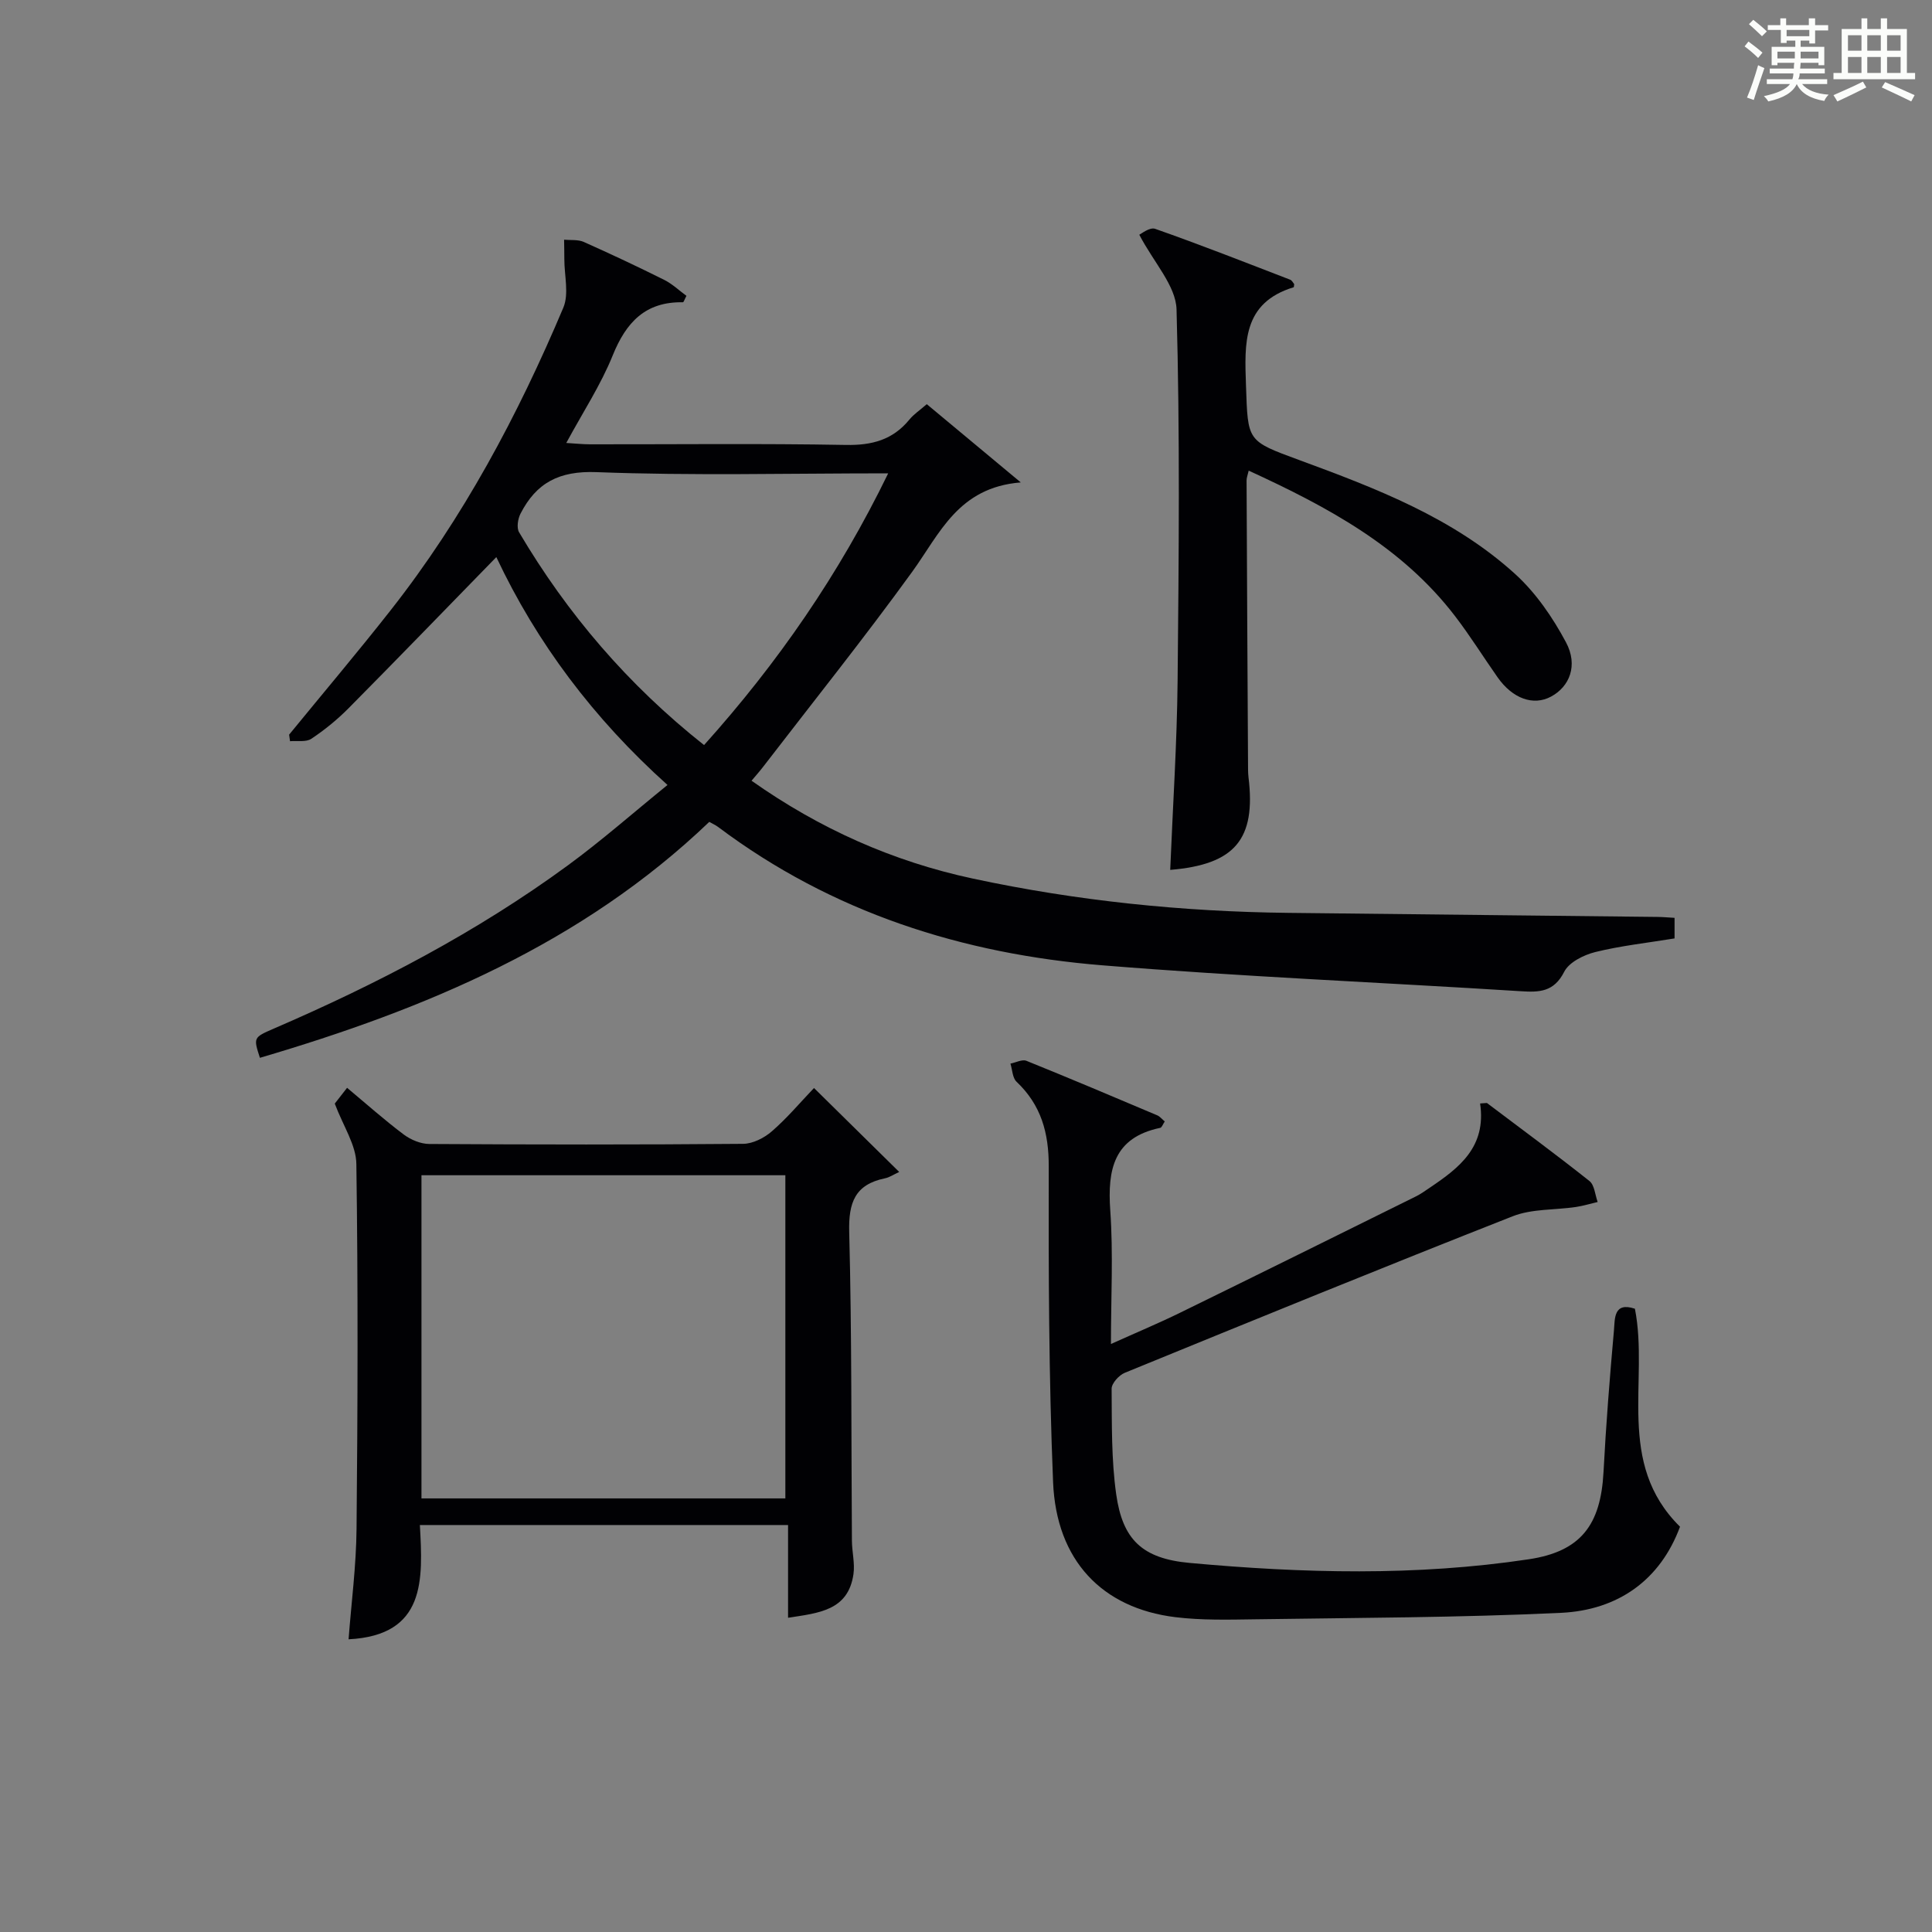
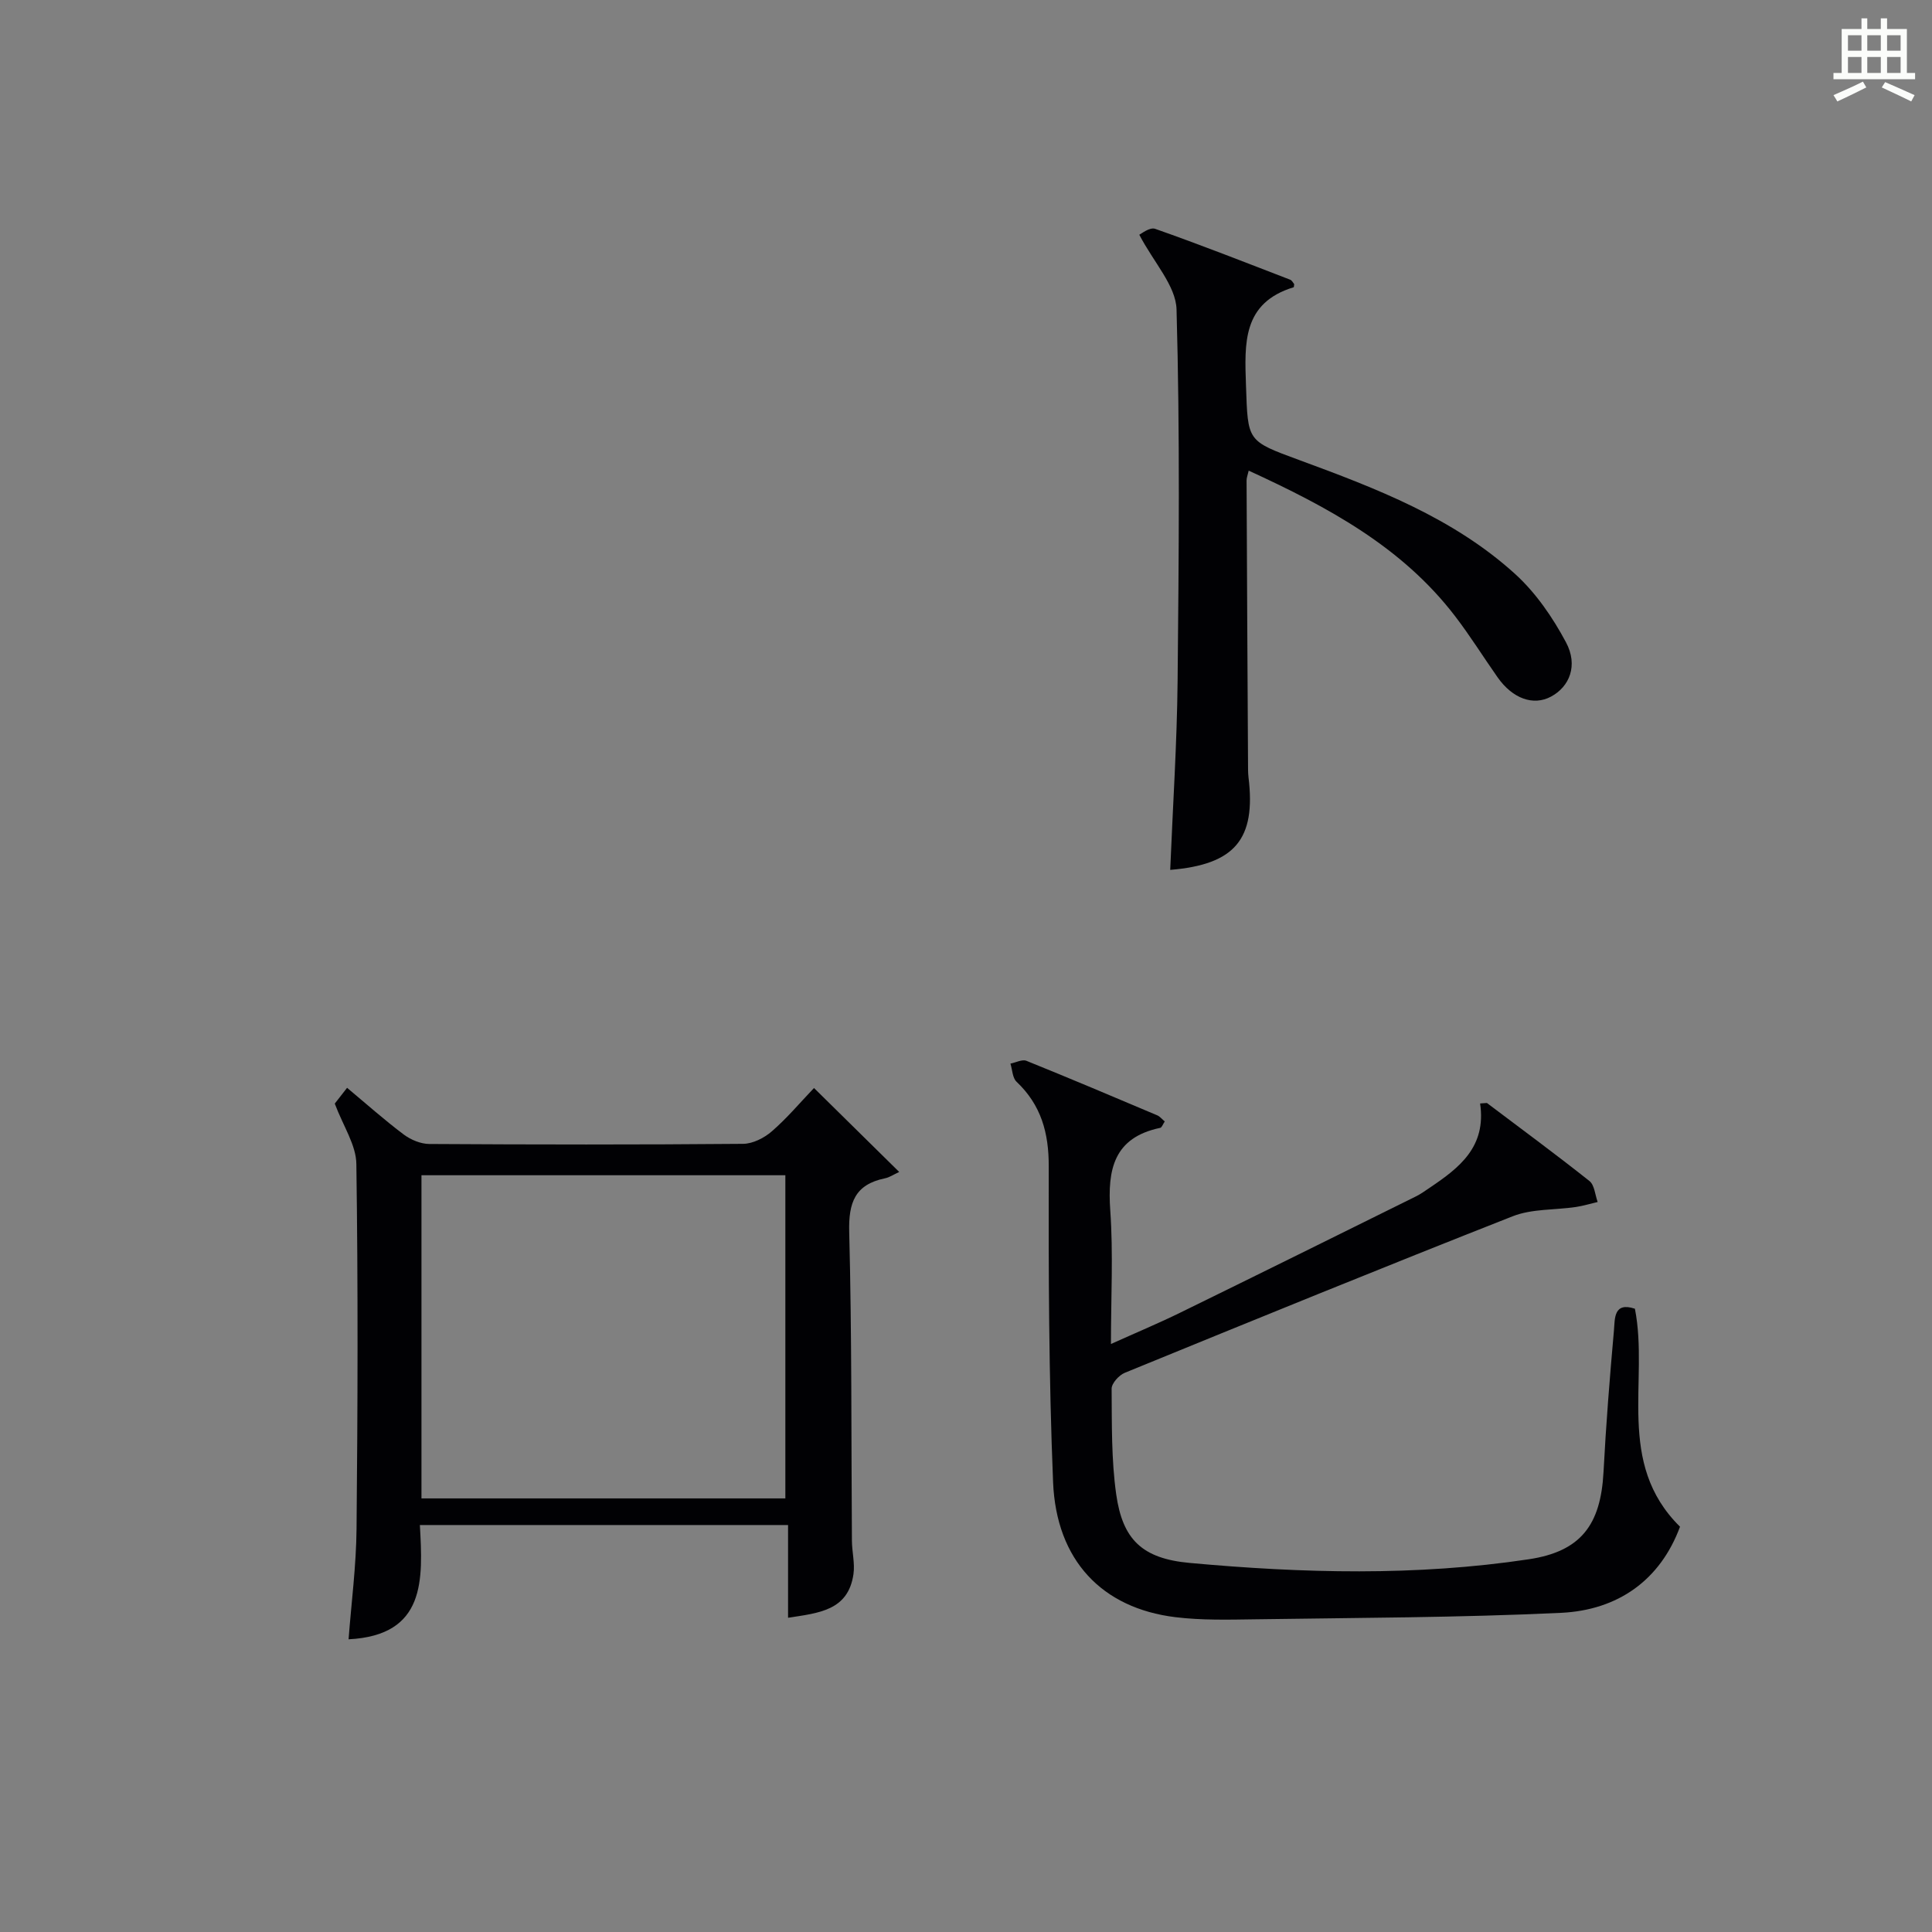
<svg xmlns="http://www.w3.org/2000/svg" version="1.1" id="漢_ZDIC_典" x="0px" y="0px" viewBox="0 0 400 400" style="enable-background:new 0 0 400 400;" xml:space="preserve">
  <rect x="0" y="0" width="400" height="400" fill="#808080" stroke="none" />
  <style type="text/css">
	.st1{fill:#010104;}
	.st0{fill:#fbfcfa;}
</style>
  <g>
-     <path class="st0" d="M361.2,9.6l0.8-1c0.9,0.7,1.9,1.4,2.9,2.3L364,12C363,11,362,10.2,361.2,9.6z M361.7,20.2   c0.9-2.1,1.6-4.3,2.3-6.7c0.4,0.2,0.8,0.4,1.3,0.6c-0.7,2.1-1.5,4.3-2.2,6.6L361.7,20.2z M362.1,5l0.9-0.9c1,0.8,2,1.6,2.8,2.4   l-1,1C363.9,6.6,363,5.8,362.1,5z M374.6,3.8h1.2v1.4h2.7v1.1h-2.7v2.7h-1.2V8.4h-1.8v1.3h4.9v3.8h-1.2v-0.5h-3.7   c0,0.4-0.1,0.9-0.1,1.2h5.1v1h-5.2c0,0.5-0.1,0.9-0.3,1.2h6v1h-5.2c1.1,1.3,2.9,2,5.5,2.2c-0.4,0.4-0.7,0.8-0.9,1.3   c-2.9-0.5-4.8-1.6-5.7-3.5H372c-0.8,1.7-2.7,2.9-5.9,3.6c-0.2-0.4-0.6-0.8-0.9-1.1c2.8-0.6,4.6-1.4,5.4-2.5h-4.8v-1h5.3   c0.1-0.3,0.2-0.7,0.2-1.2h-4.9v-1h5c0-0.4,0-0.8,0.1-1.2H368v0.5h-1.2V9.7h4.9V8.4h-1.8v0.5h-1.2V6.2H366V5.2h2.6V3.8h1.2v1.4h4.7   V3.8z M368,12.1h3.6c0-0.4,0-0.9,0-1.4H368V12.1z M369.9,7.5h4.7V6.2h-4.7V7.5z M376.5,10.7h-3.7c0,0.5,0,1,0,1.4h3.7V10.7z" />
    <path class="st0" d="M385.3,3.8h1.3V6h2.8V3.8h1.3V6h4.1v9.1h1.7v1.3h-16.9v-1.3h1.7V6h4.1V3.8z M385.7,16.9l0.7,1.2   c-1.8,0.9-3.8,1.9-6,2.9c-0.2-0.4-0.5-0.8-0.8-1.3C381.9,18.7,383.9,17.8,385.7,16.9z M382.6,10.5h2.8V7.3h-2.8V10.5z M382.6,15.1   h2.8v-3.3h-2.8V15.1z M386.6,10.5h2.8V7.3h-2.8V10.5z M386.6,15.1h2.8v-3.3h-2.8V15.1z M390.3,17c2.1,0.9,4.1,1.8,6.1,2.7l-0.7,1.3   c-2.2-1.1-4.2-2-6.1-2.9L390.3,17z M393.5,7.3h-2.8v3.2h2.8V7.3z M390.7,15.1h2.8v-3.3h-2.8V15.1z" />
-     <path class="st1" d="M102.76,115.34c-10.41,10.67-20.44,21.05-30.6,31.3c-2.33,2.35-4.95,4.49-7.71,6.32c-1.09,0.73-2.91,0.36-4.4,0.5   c-0.06-0.45-0.13-0.91-0.19-1.36c7.02-8.59,14.19-17.06,21.04-25.78c15-19.09,26.33-40.34,35.73-62.62   c1.21-2.87,0.2-6.68,0.21-10.05c0-1.34-0.03-2.68-0.05-4.02c1.37,0.13,2.88-0.07,4.07,0.46c5.61,2.5,11.18,5.12,16.67,7.86   c1.69,0.85,3.12,2.23,4.59,3.3c-0.43,0.81-0.58,1.34-0.73,1.33c-7.75-0.14-11.75,4.12-14.53,10.99   c-2.46,6.11-6.15,11.72-9.62,18.14c1.87,0.11,3.4,0.28,4.93,0.28c17.66,0.02,35.32-0.19,52.97,0.13c5.4,0.1,9.7-1.05,13.14-5.25   c0.92-1.12,2.19-1.96,3.6-3.19c6.17,5.13,12.23,10.18,19.46,16.2c-12.96,1.03-16.76,10.6-22.47,18.49   c-9.94,13.72-20.54,26.96-30.88,40.4c-0.69,0.9-1.45,1.75-2.39,2.87c14.08,9.94,29.26,16.72,45.86,20.27   c21.52,4.61,43.3,6.84,65.3,7.09c25.46,0.29,50.93,0.55,76.39,0.84c1.14,0.01,2.28,0.12,3.55,0.19c0,1.67,0,3.05,0,4.26   c-5.7,0.93-11.14,1.52-16.41,2.82c-2.4,0.6-5.44,2.11-6.44,4.09c-2.13,4.19-5.13,4.27-9.01,4.02c-28.86-1.82-57.76-3.02-86.58-5.36   c-28.96-2.35-55.97-10.92-79.56-28.63c-0.51-0.39-1.12-0.65-1.85-1.07c-26.37,25.24-58.79,38.77-93.04,48.85   c-1.35-4.19-1.36-4.21,2.86-6.04c21.43-9.25,42.05-19.99,60.92-33.82c6.96-5.1,13.46-10.83,20.61-16.63   C122.9,148.79,111.11,133.08,102.76,115.34z M145.77,154.26c15.26-17,27.95-35.35,38.12-56.26c-20.77,0-40.61,0.51-60.39-0.25   c-7.75-0.3-12.47,2.22-15.74,8.61c-0.55,1.08-0.83,2.92-0.29,3.84C117.46,127.1,130.02,141.79,145.77,154.26z" />
    <path class="st1" d="M241.15,232.18c-0.4,0.6-0.61,1.27-0.94,1.33c-9.61,2.01-10.94,8.59-10.34,17.11c0.63,8.93,0.14,17.93,0.14,27.64   c5.17-2.33,9.87-4.29,14.43-6.53c16.25-7.95,32.46-15.98,48.68-24.01c1.04-0.51,1.99-1.21,2.96-1.86   c6.03-4.07,11.69-8.39,10.36-17.4c0.47-0.03,0.94-0.07,1.41-0.1c7.1,5.36,14.27,10.63,21.23,16.16c1.05,0.84,1.16,2.86,1.7,4.34   c-1.51,0.35-3.01,0.81-4.54,1.04c-4.36,0.64-9.06,0.35-13.04,1.91c-26.87,10.57-53.61,21.49-80.34,32.42   c-1.19,0.49-2.71,2.17-2.71,3.28c0.06,7.3-0.07,14.68,0.95,21.88c1.32,9.3,5.31,13.3,15.23,14.2c23.39,2.14,46.86,2.75,70.19-0.76   c10.78-1.62,14.89-7.11,15.47-18.05c0.51-9.79,1.29-19.57,2.16-29.34c0.21-2.33-0.13-5.98,4.34-4.48   c2.95,14.92-4.06,31.92,9.34,45.13c-4.09,11.05-12.84,17.27-24.63,17.83c-21.1,1-42.24,1.02-63.37,1.34   c-5.49,0.08-11.04,0.22-16.47-0.44c-15.2-1.86-24.66-11.76-25.33-27.94c-0.89-21.77-0.95-43.58-0.9-65.38   c0.02-6.96-1.57-12.71-6.66-17.53c-0.85-0.8-0.87-2.48-1.27-3.76c1.11-0.22,2.43-0.93,3.31-0.58c9.09,3.67,18.11,7.49,27.14,11.31   C240.19,231.2,240.61,231.74,241.15,232.18z" />
    <path class="st1" d="M69.31,228.49c0.32-0.41,1.3-1.67,2.55-3.27c4.06,3.39,7.77,6.7,11.73,9.67c1.46,1.09,3.51,1.95,5.3,1.96   c21.65,0.13,43.31,0.16,64.96-0.03c2.02-0.02,4.38-1.22,5.96-2.6c3.12-2.7,5.8-5.9,8.72-8.96c5.82,5.73,11.2,11.04,17.64,17.38   c-1.15,0.53-2.01,1.13-2.96,1.32c-6.18,1.28-7.55,5-7.39,11.1c0.55,21.31,0.41,42.63,0.56,63.95c0.02,2.31,0.64,4.67,0.32,6.9   c-1.09,7.57-7.23,8.05-13.54,9.03c0-6.4,0-12.63,0-19.2c-25.54,0-50.6,0-76.23,0c0.63,11.33,1.27,22.84-14.76,23.66   c0.56-7.47,1.58-15.19,1.65-22.92c0.24-25.15,0.32-50.31-0.04-75.46C73.75,237.09,71.07,233.18,69.31,228.49z M87.26,310.23   c25.39,0,50.42,0,75.34,0c0-22.55,0-44.75,0-66.91c-25.3,0-50.19,0-75.34,0C87.26,265.65,87.26,287.71,87.26,310.23z" />
    <path class="st1" d="M242.28,180.1c0.54-13.26,1.4-26.18,1.53-39.09c0.25-25.65,0.5-51.31-0.22-76.94c-0.14-4.92-4.71-9.71-7.71-15.47   c0.32-0.13,2.14-1.63,3.29-1.22c9.39,3.3,18.66,6.95,27.95,10.53c0.38,0.15,0.61,0.66,0.83,0.91c-0.06,0.35-0.04,0.63-0.11,0.65   c-10.65,3.25-10.17,11.62-9.87,20.37c0.4,11.57,0.16,11.41,11.03,15.41c15.93,5.86,31.86,11.95,44.66,23.56   c4.3,3.9,7.81,9.01,10.56,14.17c2.56,4.79,0.73,9.19-3.09,11.24c-3.65,1.97-7.96,0.44-11.07-3.99c-2.96-4.21-5.68-8.59-8.81-12.67   c-10.98-14.34-26.29-22.57-42.72-30.12c-0.21,0.92-0.45,1.48-0.44,2.05c0.08,19.48,0.19,38.97,0.3,58.45c0.01,1-0.02,2.01,0.1,2.99   C260.05,173.74,255.71,178.99,242.28,180.1z" />
  </g>
</svg>